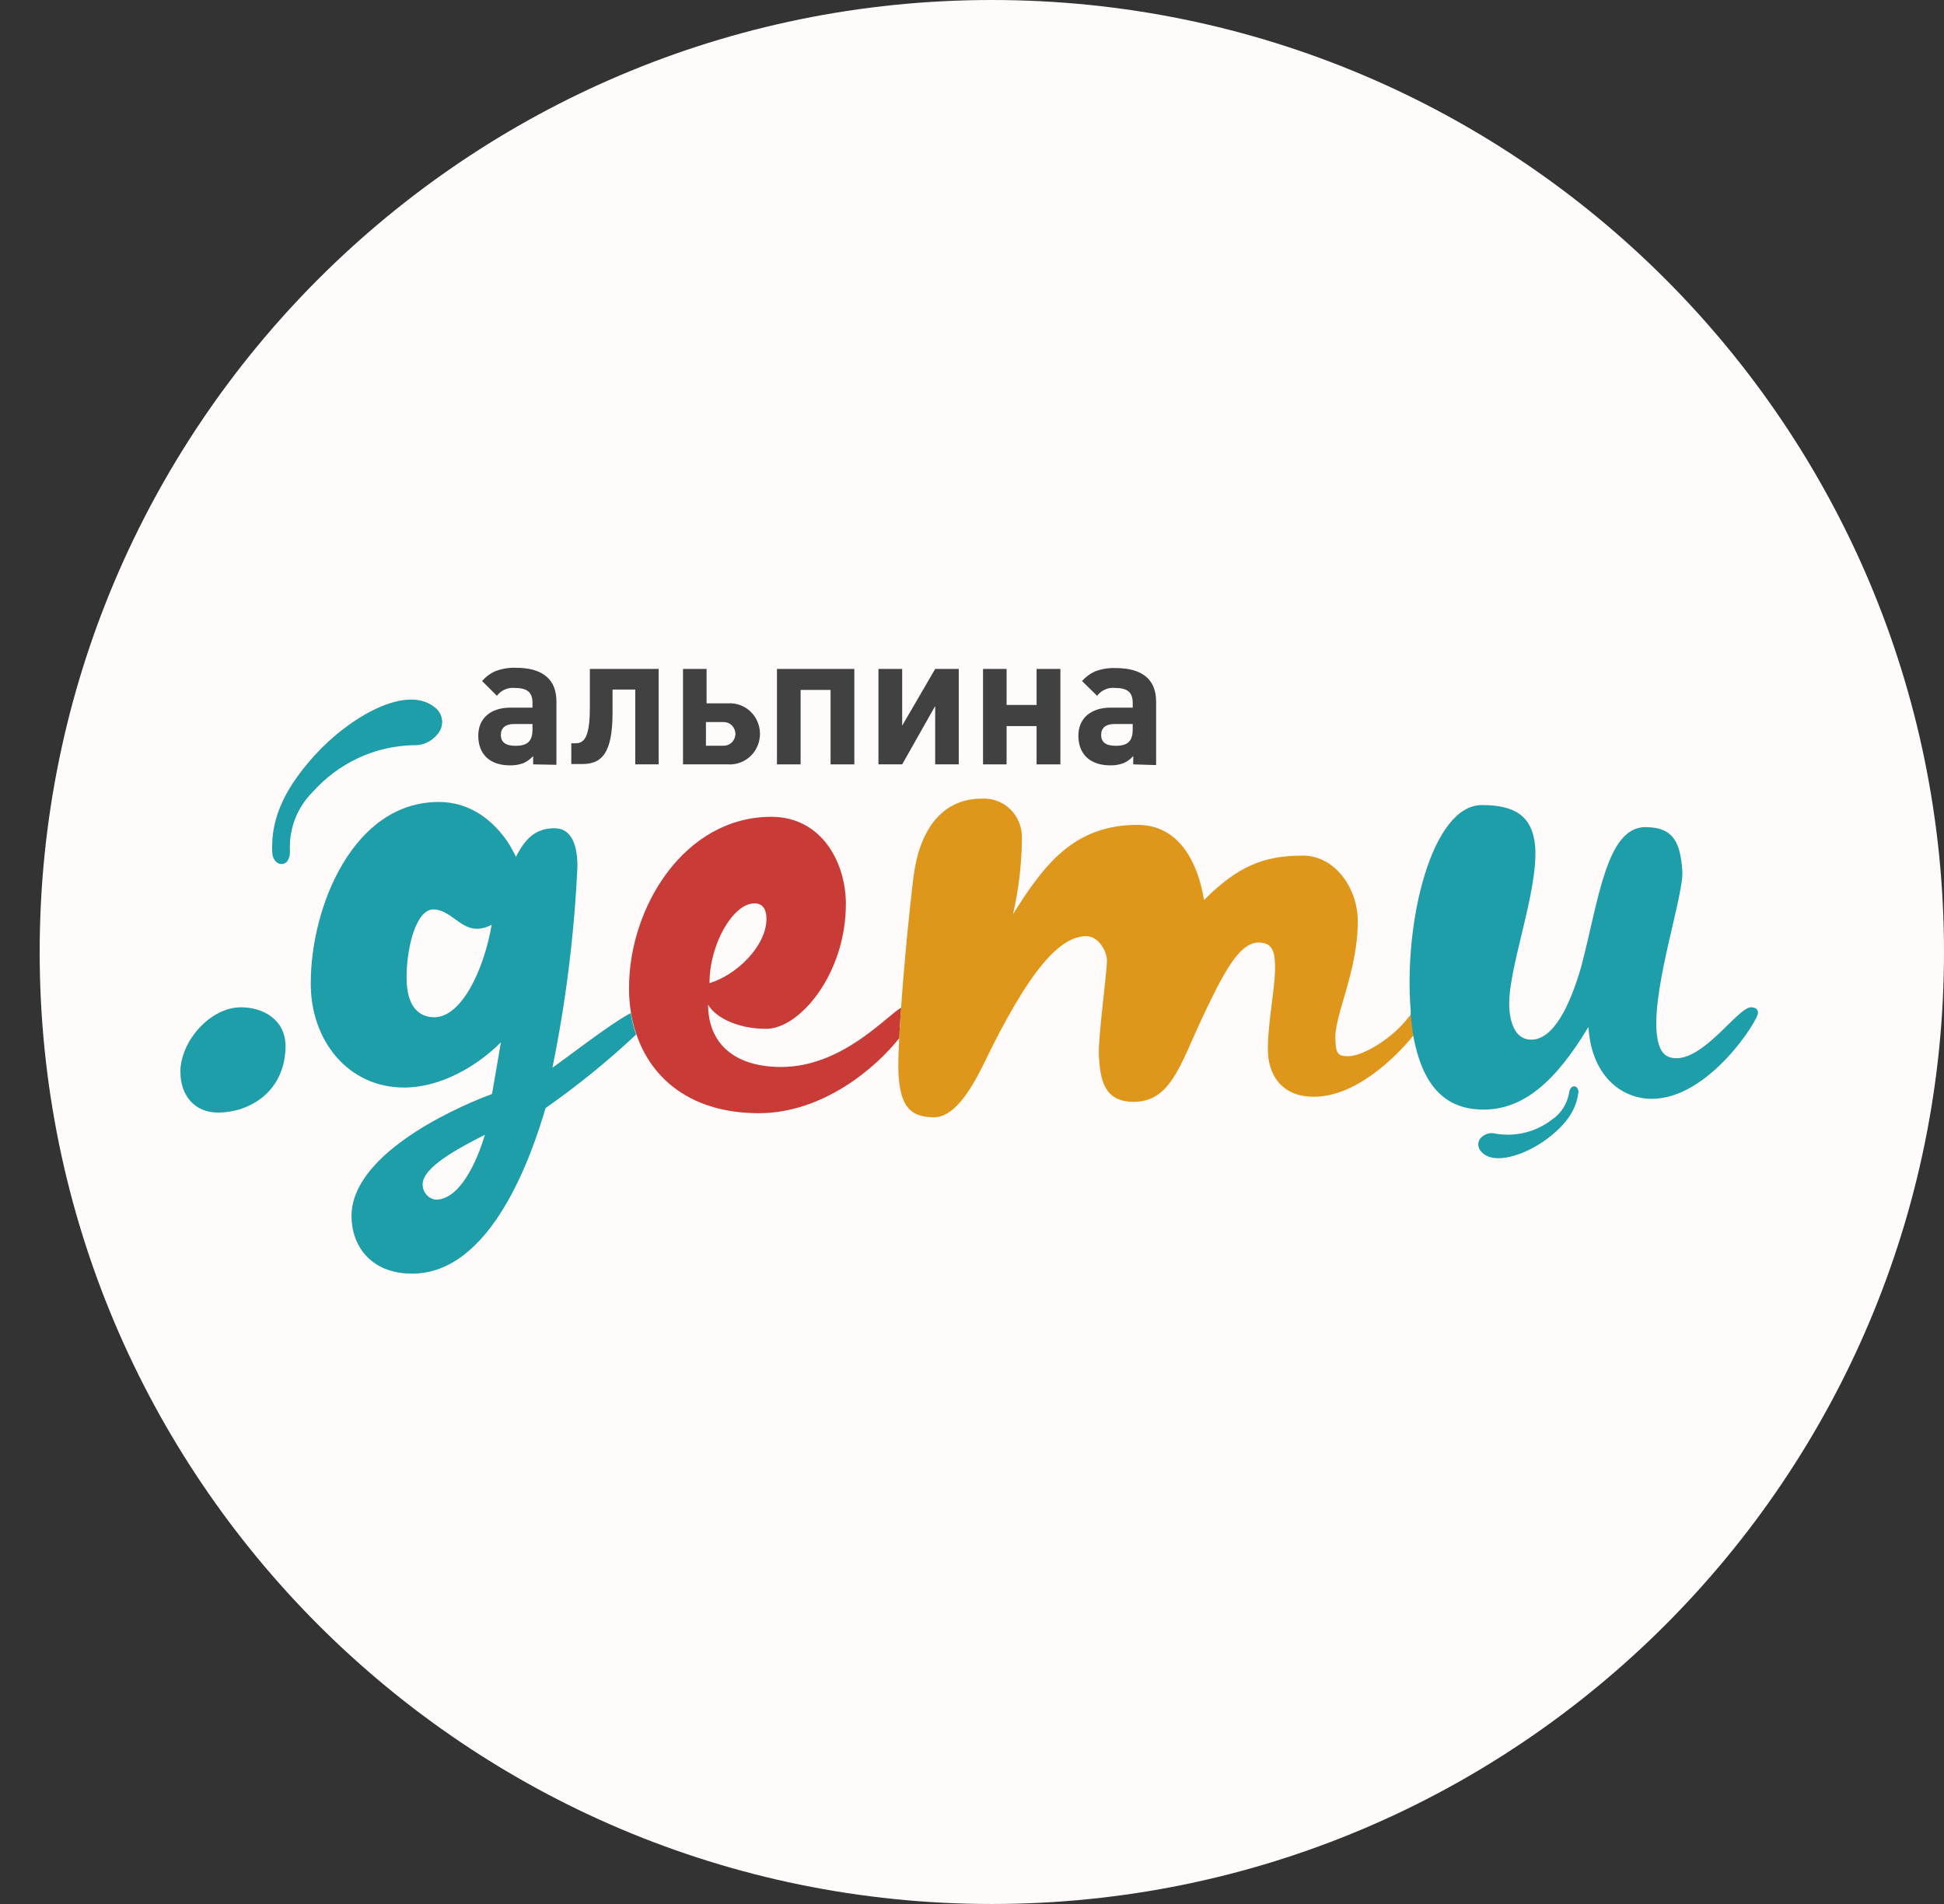
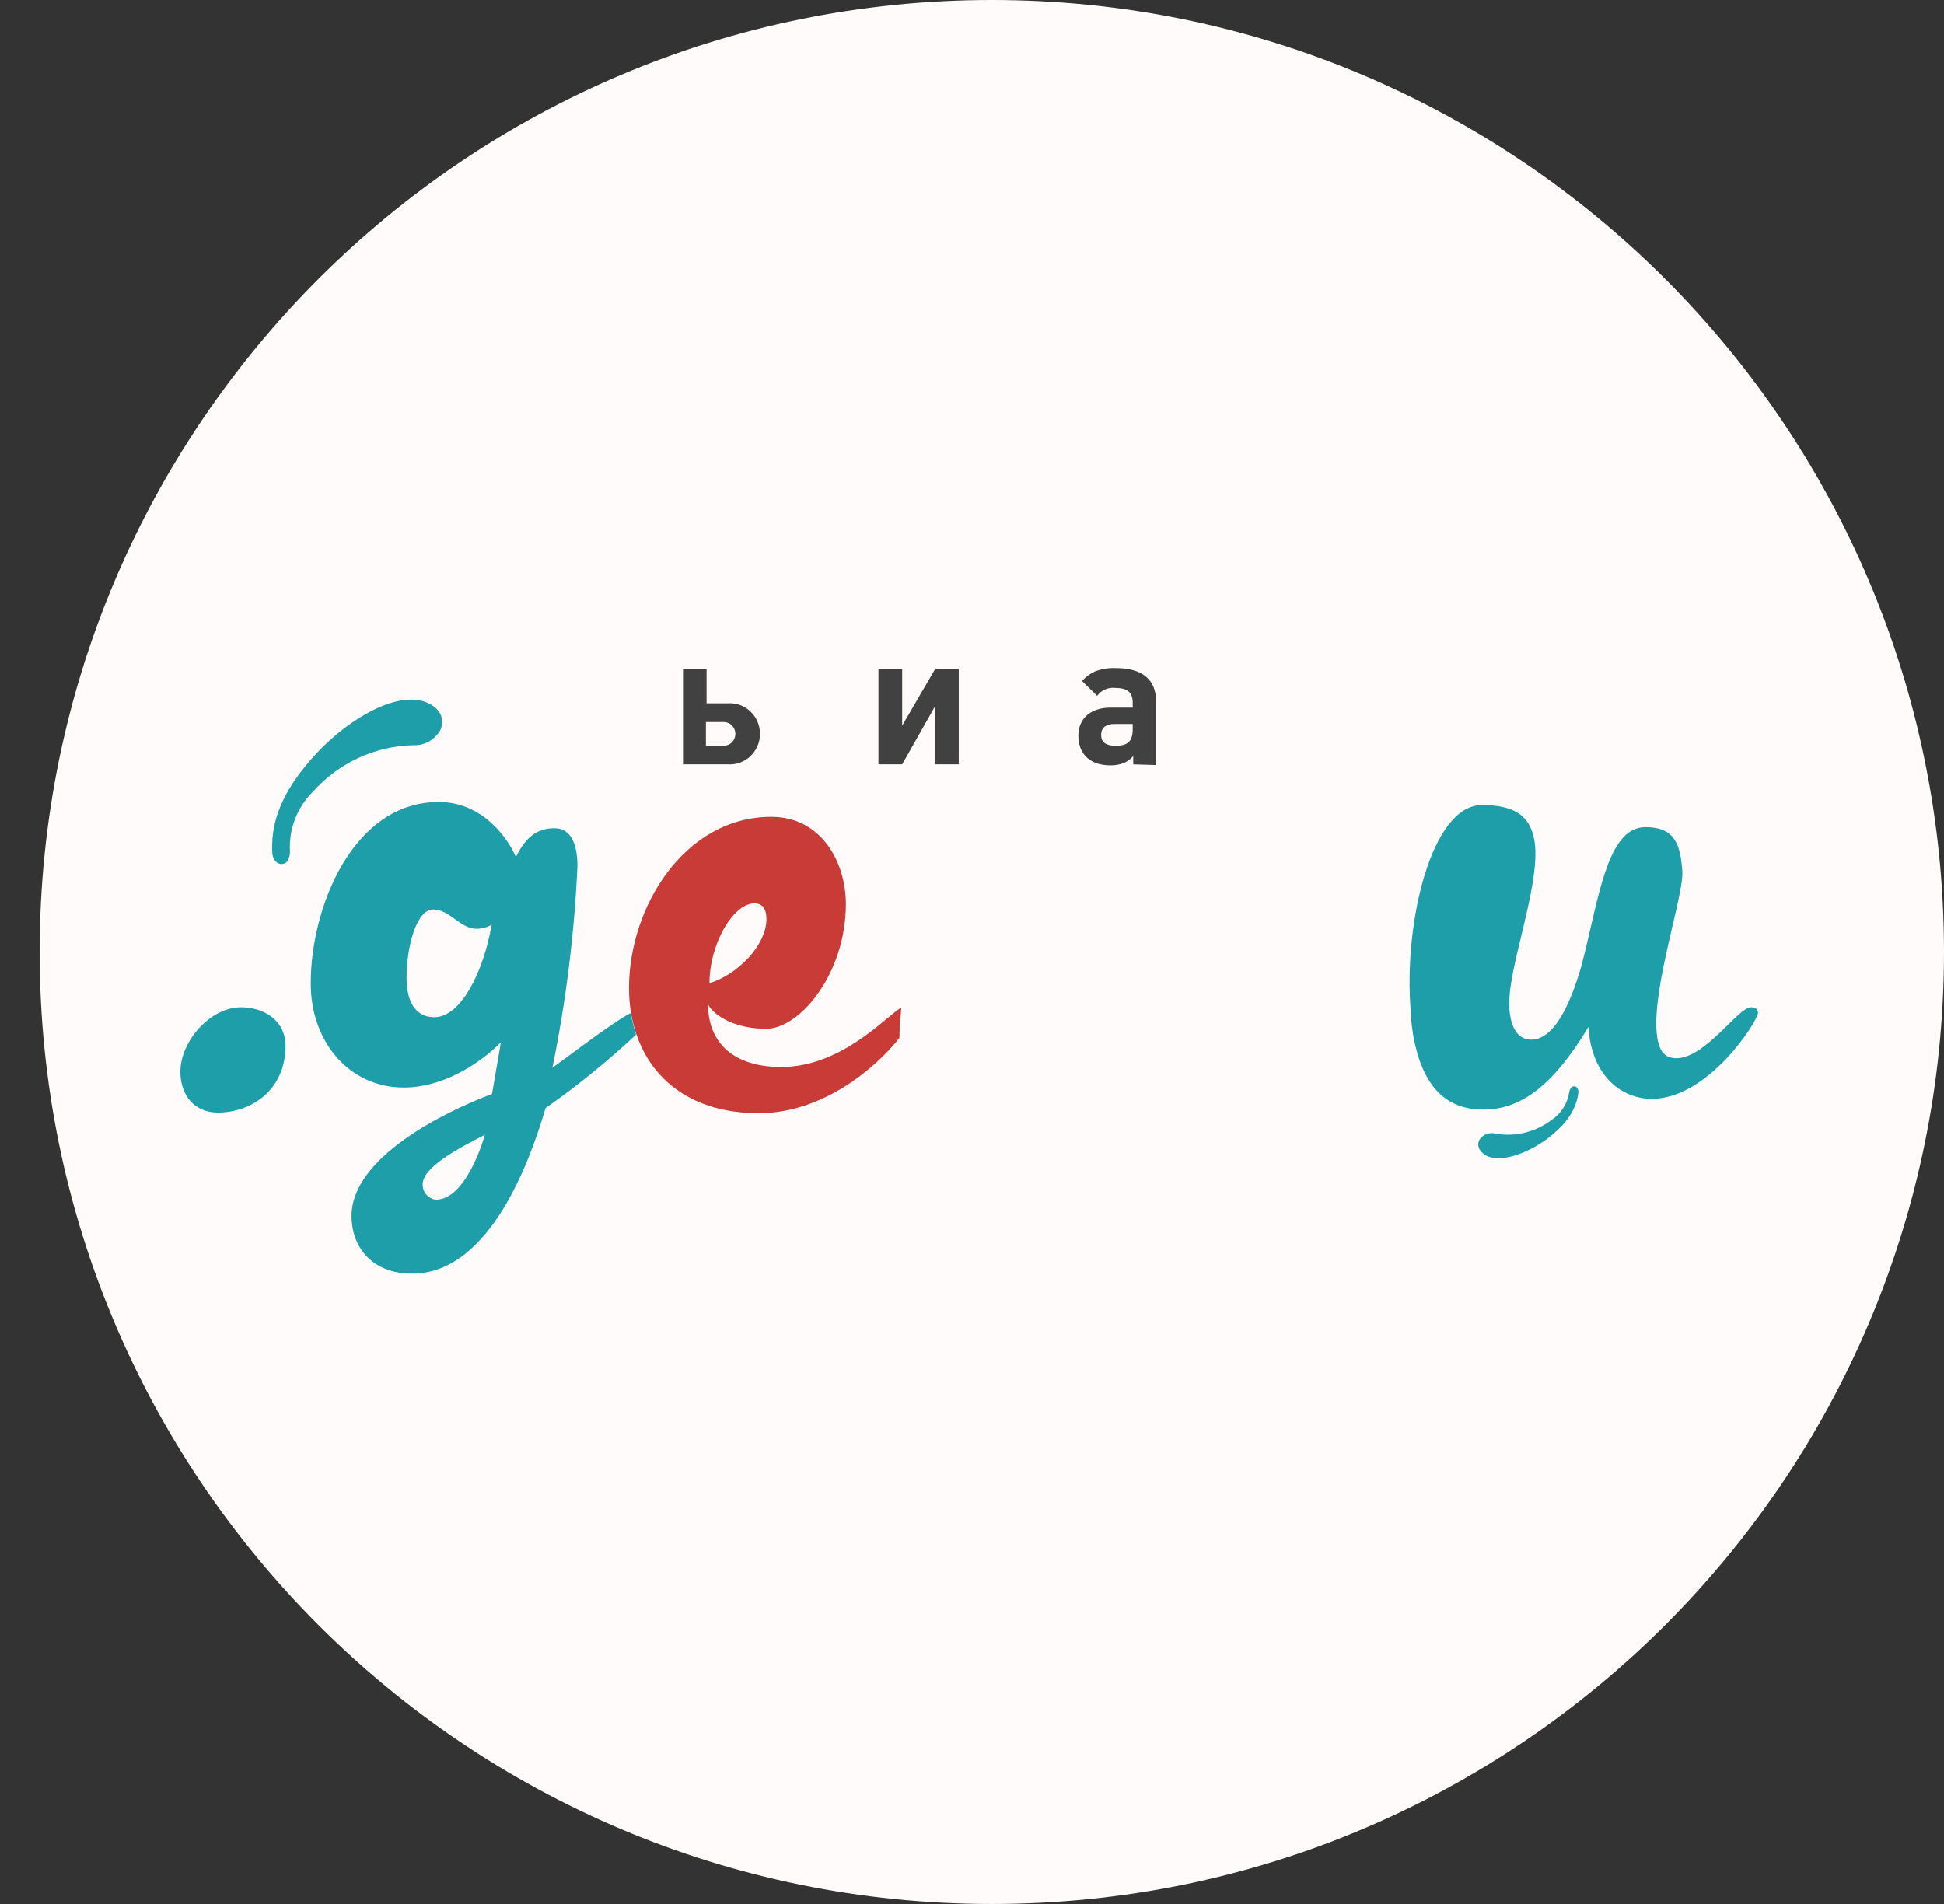
<svg xmlns="http://www.w3.org/2000/svg" width="49" height="48" viewBox="0 0 49 48" fill="none">
  <rect x="0" y="0" width="49" height="48" fill="#333333" stroke="none" />
  <path d="M1 24C1 10.745 11.745 0 25 0C38.255 0 49 10.745 49 24C49 37.255 38.255 48 25 48C11.745 48 1 37.255 1 24Z" fill="#FFFBFB" />
  <path d="M5.493 28.048C4.897 28.048 4.547 27.61 4.547 27.018C4.547 26.256 5.293 25.394 6.076 25.394C6.623 25.394 7.197 25.7 7.197 26.375C7.19 27.506 6.309 28.048 5.493 28.048Z" fill="#1E9EA9" />
  <path d="M13.925 26.915C14.266 25.244 14.476 23.547 14.555 21.842C14.555 21.368 14.44 20.88 13.974 20.88C13.508 20.88 13.241 21.133 13.003 21.605C12.819 21.167 12.189 20.218 11.059 20.218C8.896 20.218 7.833 22.872 7.833 24.779C7.822 26.222 8.768 27.417 10.183 27.417C11.131 27.417 12.046 26.858 12.626 26.277L12.402 27.579C11.223 28.019 8.86 29.175 8.86 30.657C8.86 31.402 9.342 32.109 10.389 32.109C12.407 32.109 13.416 29.07 13.752 27.934C14.555 27.372 15.318 26.753 16.034 26.081C15.973 25.905 15.928 25.724 15.897 25.54C15.382 25.807 14.164 26.758 13.925 26.915ZM10.947 25.645C10.548 25.645 10.248 25.36 10.248 24.649C10.248 23.855 10.499 22.927 10.92 22.927C11.342 22.927 11.593 23.415 12.017 23.415C12.149 23.413 12.278 23.378 12.393 23.313C12.194 24.466 11.629 25.645 10.947 25.645ZM10.985 30.244C10.893 30.233 10.808 30.187 10.747 30.116C10.685 30.045 10.652 29.953 10.653 29.859C10.653 29.435 11.499 28.976 12.223 28.607C12.012 29.316 11.579 30.244 10.985 30.244Z" fill="#1E9EA9" />
  <path d="M19.691 26.899C18.496 26.899 17.848 26.293 17.848 25.326C18.014 25.631 18.563 25.937 19.314 25.937C20.157 25.937 21.321 24.551 21.321 22.788C21.321 21.741 20.707 20.592 19.442 20.592C17.25 20.592 15.855 22.872 15.855 24.904C15.854 25.116 15.871 25.327 15.904 25.536C15.934 25.719 15.98 25.9 16.041 26.076C16.429 27.216 17.44 28.064 19.128 28.064C20.74 28.064 22.074 26.924 22.671 26.167C22.671 25.939 22.697 25.677 22.718 25.403C22.361 25.593 21.236 26.899 19.691 26.899ZM19.018 22.774C19.213 22.774 19.319 22.907 19.319 23.164C19.319 23.848 18.568 24.58 17.884 24.785C17.88 23.805 18.48 22.774 19.014 22.774H19.018Z" fill="#C83B37" />
-   <path d="M35.564 25.574L35.502 25.645C35.105 26.174 34.356 26.628 33.977 26.628C33.726 26.628 33.674 26.559 33.661 26.238C33.607 25.631 34.224 24.53 34.224 23.228C34.224 22.384 33.643 21.57 32.84 21.57C31.845 21.57 31.197 21.842 30.347 22.69C30.217 21.86 29.785 20.795 28.672 20.795C27.043 20.795 26.292 21.842 25.534 23.046C25.679 22.413 25.755 21.766 25.758 21.117C25.76 20.983 25.735 20.85 25.684 20.727C25.633 20.604 25.558 20.492 25.463 20.4C25.368 20.308 25.255 20.236 25.131 20.191C25.008 20.145 24.876 20.126 24.745 20.134C23.713 20.134 23.175 20.964 23.029 22.079C22.922 22.927 22.79 24.286 22.713 25.403C22.693 25.677 22.677 25.935 22.666 26.167C22.644 26.578 22.637 26.91 22.648 27.102C22.7 27.895 22.947 28.167 23.545 28.167C24.025 28.167 24.442 27.54 24.774 26.865C25.971 24.377 26.735 23.602 27.381 23.602C27.697 23.602 27.901 23.992 27.901 24.211C27.901 24.53 27.677 26.14 27.697 26.612C27.733 27.205 27.816 27.777 28.578 27.777C29.493 27.777 29.744 26.865 30.273 25.725C30.823 24.555 31.224 23.762 31.724 23.762C32.022 23.762 32.123 23.93 32.136 24.27C32.17 24.776 31.957 25.725 31.957 26.45C31.957 27.077 32.286 27.649 33.118 27.649C34.145 27.649 35.125 26.719 35.638 26.092C35.602 25.937 35.58 25.761 35.564 25.574Z" fill="#DE971B" />
  <path d="M44.133 25.394C43.814 25.394 42.985 26.678 42.254 26.678C41.886 26.678 41.788 26.391 41.754 25.994C41.671 24.792 42.453 22.526 42.404 21.951C42.353 21.267 42.202 20.852 41.472 20.852C40.49 20.852 40.292 22.713 39.86 24.355C39.559 25.401 39.144 26.21 38.595 26.21C38.248 26.21 38.082 25.889 38.046 25.451C37.963 24.523 38.777 22.51 38.696 21.347C38.629 20.567 38.183 20.296 37.351 20.296C36.089 20.296 35.376 23.237 35.557 25.472C35.557 25.511 35.557 25.547 35.557 25.584C35.573 25.77 35.595 25.946 35.622 26.11C35.846 27.332 36.394 27.973 37.394 27.973C38.393 27.973 39.205 27.278 40.037 25.891C40.12 27.161 40.902 27.702 41.633 27.702C43.077 27.702 44.323 25.709 44.31 25.538C44.317 25.444 44.247 25.394 44.133 25.394Z" fill="#1E9EA9" />
  <path d="M11.015 18.524C10.941 18.613 10.849 18.683 10.744 18.728C10.639 18.774 10.525 18.794 10.412 18.787C9.934 18.798 9.463 18.909 9.028 19.111C8.593 19.314 8.204 19.605 7.883 19.965C7.687 20.159 7.535 20.393 7.436 20.651C7.337 20.909 7.294 21.186 7.309 21.463C7.313 21.553 7.289 21.642 7.239 21.716C7.221 21.737 7.199 21.754 7.174 21.765C7.149 21.777 7.122 21.783 7.095 21.783C7.067 21.783 7.04 21.777 7.015 21.765C6.991 21.754 6.968 21.737 6.95 21.716C6.893 21.655 6.862 21.573 6.863 21.488C6.811 20.54 7.282 19.765 7.921 19.053C8.78 18.1 10.277 17.197 11.004 17.87C11.047 17.912 11.082 17.962 11.107 18.018C11.131 18.073 11.144 18.134 11.145 18.195C11.146 18.256 11.135 18.316 11.113 18.373C11.091 18.43 11.057 18.481 11.015 18.524Z" fill="#1E9EA9" />
  <path d="M37.362 28.653C37.408 28.614 37.463 28.588 37.522 28.575C37.58 28.562 37.641 28.564 37.698 28.58C37.944 28.622 38.195 28.613 38.437 28.554C38.679 28.495 38.907 28.386 39.106 28.235C39.226 28.156 39.328 28.052 39.405 27.93C39.482 27.807 39.533 27.67 39.555 27.526C39.562 27.481 39.583 27.44 39.615 27.408C39.626 27.399 39.639 27.392 39.652 27.389C39.666 27.386 39.679 27.385 39.693 27.388C39.707 27.39 39.72 27.396 39.731 27.404C39.742 27.412 39.752 27.423 39.759 27.435C39.771 27.454 39.78 27.476 39.784 27.499C39.788 27.521 39.787 27.545 39.781 27.567C39.714 28.055 39.398 28.404 39.001 28.707C38.472 29.106 37.615 29.419 37.31 29.001C37.291 28.975 37.276 28.945 37.268 28.913C37.26 28.882 37.258 28.848 37.263 28.816C37.268 28.783 37.279 28.752 37.296 28.724C37.313 28.696 37.336 28.672 37.362 28.653V28.653Z" fill="#1E9EA9" />
-   <path d="M12.954 18.253C12.745 18.253 12.624 18.349 12.624 18.529C12.624 18.709 12.745 18.802 12.994 18.802C13.301 18.802 13.422 18.684 13.422 18.383V18.253H12.954ZM13.438 19.27V19.06C13.369 19.137 13.285 19.198 13.191 19.24C13.083 19.279 12.97 19.297 12.855 19.295C12.348 19.295 12.055 19.017 12.055 18.545C12.055 18.112 12.364 17.84 12.864 17.84H13.422V17.722C13.422 17.453 13.29 17.343 12.974 17.343C12.889 17.334 12.803 17.348 12.724 17.383C12.646 17.417 12.577 17.472 12.525 17.542L12.151 17.168C12.239 17.066 12.347 16.985 12.467 16.928C12.638 16.86 12.82 16.828 13.003 16.835C13.676 16.835 14.025 17.122 14.025 17.685V19.281L13.438 19.27Z" fill="#414141" />
-   <path d="M16.012 19.27V17.384H15.44V17.963C15.44 18.994 15.164 19.261 14.682 19.261H14.4V18.739H14.474C14.673 18.739 14.868 18.702 14.868 17.84V16.864H16.602V19.27H16.012Z" fill="#414141" />
  <path d="M17.794 18.203V18.8H18.243C18.32 18.8 18.395 18.769 18.45 18.713C18.505 18.657 18.536 18.581 18.536 18.502C18.536 18.422 18.505 18.346 18.45 18.29C18.395 18.234 18.32 18.203 18.243 18.203H17.794ZM18.357 19.27H17.216V16.864H17.81V17.731H18.357C18.46 17.725 18.563 17.741 18.659 17.777C18.756 17.813 18.845 17.869 18.919 17.941C18.994 18.013 19.054 18.1 19.094 18.196C19.135 18.292 19.156 18.396 19.156 18.5C19.156 18.605 19.135 18.709 19.094 18.805C19.054 18.901 18.994 18.988 18.919 19.06C18.845 19.132 18.756 19.188 18.659 19.224C18.563 19.26 18.46 19.276 18.357 19.27Z" fill="#414141" />
-   <path d="M20.935 19.27V17.393H20.18V19.27H19.584V16.864H21.534V19.27H20.935Z" fill="#414141" />
  <path d="M23.572 19.27V17.799L22.74 19.27H22.142V16.864H22.74V18.294L23.572 16.864H24.166V19.27H23.572Z" fill="#414141" />
-   <path d="M26.128 19.27V18.305H25.372V19.27H24.778V16.864H25.372V17.772H26.128V16.864H26.728V19.27H26.128Z" fill="#414141" />
  <path d="M28.085 18.253C27.874 18.253 27.755 18.349 27.755 18.529C27.755 18.709 27.874 18.802 28.125 18.802C28.428 18.802 28.551 18.684 28.551 18.383V18.253H28.085ZM28.564 19.27V19.06C28.497 19.139 28.412 19.2 28.318 19.24C28.211 19.279 28.098 19.298 27.984 19.295C27.482 19.295 27.181 19.017 27.181 18.545C27.181 18.112 27.495 17.84 27.991 17.84H28.551V17.722C28.551 17.453 28.419 17.343 28.103 17.343C28.017 17.334 27.931 17.348 27.853 17.383C27.774 17.417 27.706 17.472 27.654 17.542L27.273 17.168C27.364 17.067 27.474 16.985 27.596 16.928C27.763 16.864 27.942 16.835 28.12 16.842C28.793 16.842 29.141 17.129 29.141 17.692V19.288L28.564 19.27Z" fill="#414141" />
</svg>